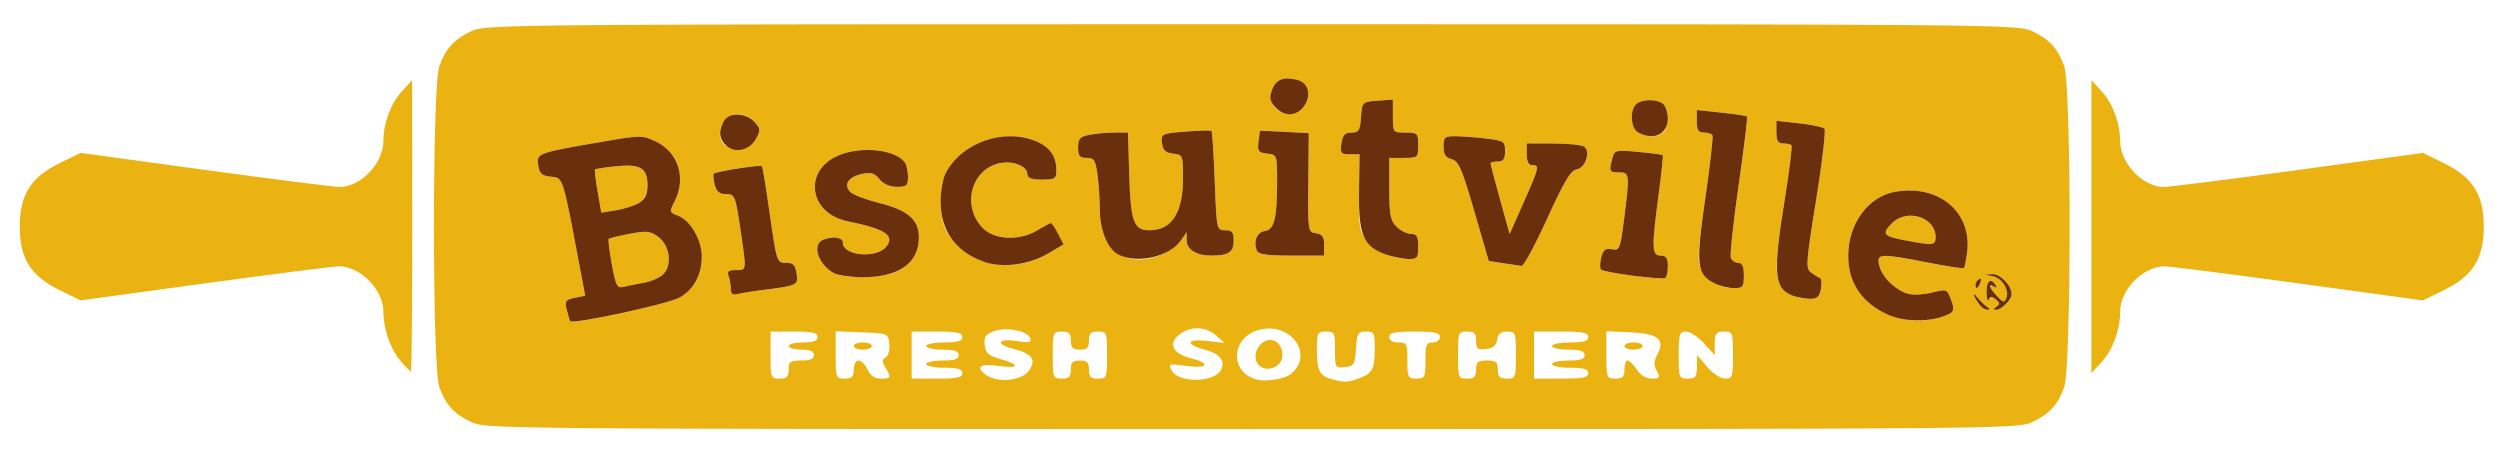
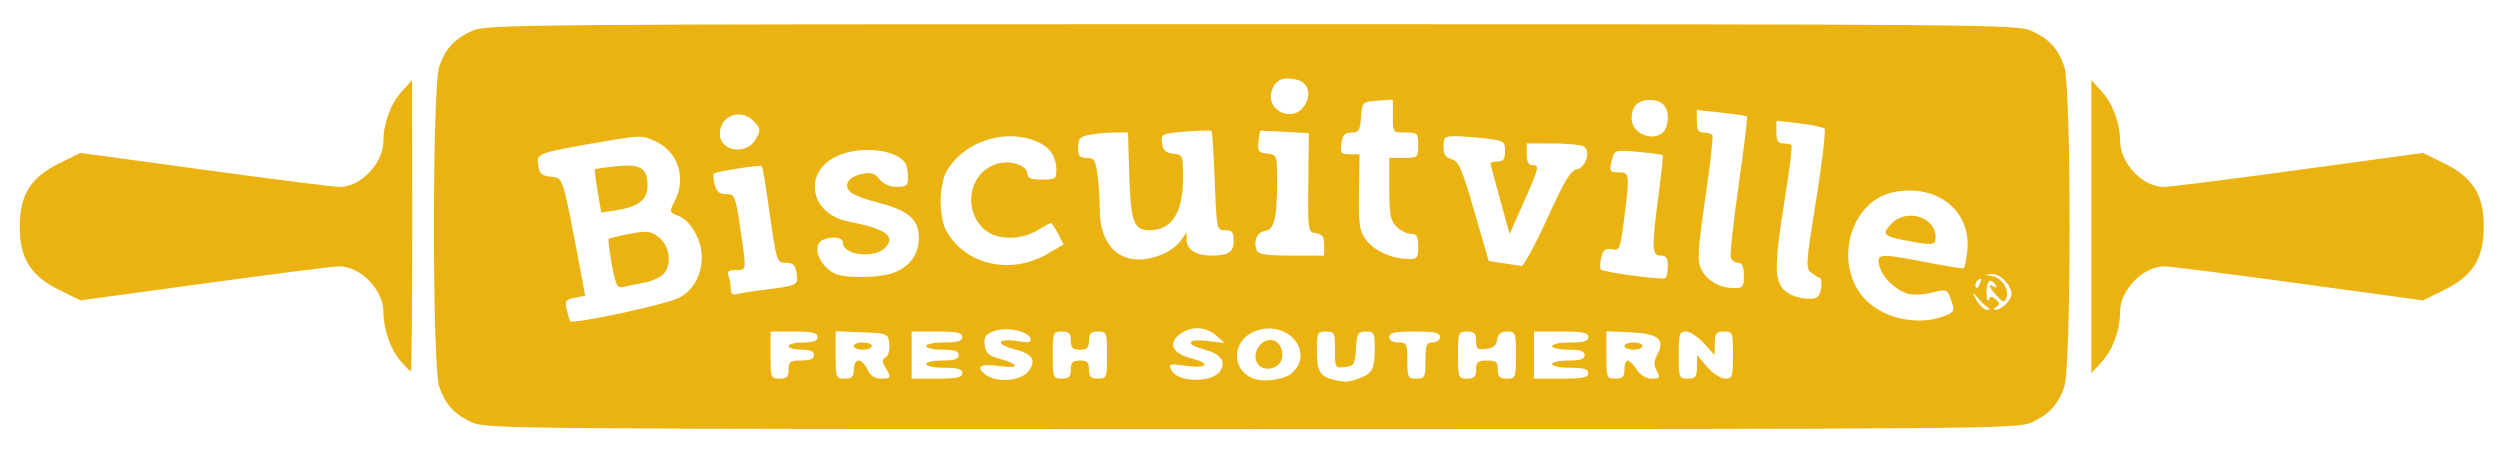
<svg xmlns="http://www.w3.org/2000/svg" xmlns:ns1="http://www.inkscape.org/namespaces/inkscape" xmlns:ns2="http://sodipodi.sourceforge.net/DTD/sodipodi-0.dtd" width="195mm" height="35mm" viewBox="0 0 690.945 124.016" id="svg2" version="1.1" ns1:version="0.91 r13725" ns2:docname="biscuitville.svg">
  <defs id="defs4" />
  <ns2:namedview id="base" pagecolor="#ffffff" bordercolor="#666666" borderopacity="1.0" ns1:pageopacity="0.0" ns1:pageshadow="2" ns1:zoom="0.98994949" ns1:cx="266.50968" ns1:cy="103.7001" ns1:document-units="px" ns1:current-layer="g5335" showgrid="false" ns1:window-width="1920" ns1:window-height="1137" ns1:window-x="-8" ns1:window-y="-8" ns1:window-maximized="1" />
  <g ns1:label="Layer 1" ns1:groupmode="layer" id="layer1" transform="translate(0,-928.347)">
    <g id="g5335" transform="translate(12.122,-187.888)">
-       <path style="fill:#ebb312" d="m 118.338,1232.992 c -4.902,-2.251 -7.274,-4.82 -9.051,-9.803 -1.978,-5.545 -1.978,-83.087 0,-88.632 1.777,-4.983 4.149,-7.552 9.051,-9.803 3.841,-1.764 12.382,-1.837 215.5,-1.837 203.118,0 211.659,0.073 215.5,1.837 4.902,2.251 7.274,4.82 9.051,9.803 1.978,5.545 1.978,83.087 0,88.632 -1.777,4.983 -4.149,7.552 -9.051,9.803 -3.841,1.764 -12.382,1.837 -215.5,1.837 -203.118,0 -211.659,-0.073 -215.5,-1.837 z m 153.95,-14.351 c 2.056,-2.935 0.873,-4.658 -4.05,-5.897 -5.409,-1.362 -4.784,-3.115 0.793,-2.224 3.237,0.518 3.978,0.364 3.614,-0.748 -0.684,-2.087 -6.789,-3.288 -10.123,-1.992 -2.275,0.884 -2.756,1.617 -2.5,3.817 0.253,2.178 1.051,2.929 3.985,3.749 5.812,1.627 5.86,2.824 0.082,2.046 -5.202,-0.701 -6.639,0.108 -4,2.251 3.12,2.533 10.127,1.958 12.2,-1.002 z m 52.864,0.096 c 1.62,-2.568 0.08,-4.681 -4.262,-5.851 -5.593,-1.506 -5.133,-3.101 0.699,-2.423 l 4.75,0.553 -2.361,-2.072 c -2.962,-2.599 -7.208,-2.654 -10.278,-0.134 -3.077,2.525 -1.646,5.187 3.487,6.489 5.488,1.392 4.455,2.872 -1.44,2.061 -4.906,-0.675 -5.052,-0.626 -4,1.34 1.776,3.319 11.319,3.346 13.406,0.037 z m 19.491,0.852 c 6.527,-5.264 0.095,-14.406 -8.608,-12.234 -8.001,1.997 -8.499,11.87 -0.697,13.807 2.567,0.638 7.624,-0.217 9.305,-1.573 z m -8.08,-1.851 c -3.847,-2.153 -0.524,-8.877 3.605,-7.293 1.622,0.622 2.584,3.22 1.921,5.189 -0.691,2.054 -3.621,3.17 -5.526,2.104 z m 26.94,3.072 c 3.7,-1.407 4.302,-2.547 4.32,-8.187 0.014,-4.376 -0.177,-4.75 -2.43,-4.75 -2.208,0 -2.475,0.461 -2.75,4.75 -0.279,4.35 -0.536,4.777 -3.055,5.066 -2.68,0.308 -2.75,0.187 -2.75,-4.75 0,-4.737 -0.162,-5.066 -2.5,-5.066 -2.357,0 -2.5,0.308 -2.5,5.378 0,5.495 0.86,7.004 4.5,7.899 3.313,0.814 4.248,0.77 7.165,-0.339 z m -157.665,-2.437 c 0,-2.191 0.433,-2.5 3.5,-2.5 2.444,0 3.5,-0.452 3.5,-1.5 0,-1.048 -1.056,-1.5 -3.5,-1.5 -1.925,0 -3.5,-0.45 -3.5,-1 0,-0.55 1.8,-1 4,-1 2.889,0 4,-0.417 4,-1.5 0,-1.179 -1.389,-1.5 -6.5,-1.5 l -6.5,0 0,6.5 c 0,6.267 0.09,6.5 2.5,6.5 2,0 2.5,-0.5 2.5,-2.5 z m 18,0 c 0,-1.423 0.577,-2.5 1.339,-2.5 0.737,0 1.852,1.125 2.479,2.5 0.777,1.704 1.941,2.5 3.661,2.5 2.882,0 2.993,-0.266 1.271,-3.044 -1.011,-1.631 -0.996,-2.175 0.08,-2.845 0.757,-0.471 1.188,-2.073 1,-3.72 -0.327,-2.861 -0.407,-2.895 -7.58,-3.185 l -7.25,-0.294 0,6.544 c 0,6.313 0.088,6.544 2.5,6.544 2,0 2.5,-0.5 2.5,-2.5 z m 0,-6.5 c 0,-0.55 1.125,-1 2.5,-1 1.375,0 2.5,0.45 2.5,1 0,0.55 -1.125,1 -2.5,1 -1.375,0 -2.5,-0.45 -2.5,-1 z m 30,7.5 c 0,-1.133 -1.222,-1.5 -5,-1.5 -2.75,0 -5,-0.45 -5,-1 0,-0.55 2.025,-1 4.5,-1 3.333,0 4.5,-0.389 4.5,-1.5 0,-1.111 -1.167,-1.5 -4.5,-1.5 -2.475,0 -4.5,-0.45 -4.5,-1 0,-0.55 2.25,-1 5,-1 3.778,0 5,-0.367 5,-1.5 0,-1.19 -1.444,-1.5 -7,-1.5 l -7,0 0,6.5 0,6.5 7,0 c 5.556,0 7,-0.31 7,-1.5 z m 30,-1 c 0,-2 0.5,-2.5 2.5,-2.5 2,0 2.5,0.5 2.5,2.5 0,2 0.5,2.5 2.5,2.5 2.41,0 2.5,-0.233 2.5,-6.5 0,-6.267 -0.09,-6.5 -2.5,-6.5 -2,0 -2.5,0.5 -2.5,2.5 0,2 -0.5,2.5 -2.5,2.5 -2,0 -2.5,-0.5 -2.5,-2.5 0,-2 -0.5,-2.5 -2.5,-2.5 -2.41,0 -2.5,0.233 -2.5,6.5 0,6.267 0.09,6.5 2.5,6.5 2,0 2.5,-0.5 2.5,-2.5 z m 98,-2.5 c 0,-4.333 0.267,-5 2,-5 1.111,0 2,-0.667 2,-1.5 0,-1.19 -1.444,-1.5 -7,-1.5 -5.556,0 -7,0.31 -7,1.5 0,0.933 0.944,1.5 2.5,1.5 2.333,0 2.5,0.333 2.5,5 0,4.667 0.167,5 2.5,5 2.333,0 2.5,-0.333 2.5,-5 z m 14,2.5 c 0,-2.111 0.467,-2.5 3,-2.5 2.533,0 3,0.389 3,2.5 0,2 0.5,2.5 2.5,2.5 2.41,0 2.5,-0.233 2.5,-6.5 0,-6.217 -0.106,-6.5 -2.43,-6.5 -1.759,0 -2.519,0.622 -2.75,2.25 -0.229,1.611 -1.101,2.34 -3.07,2.567 -2.368,0.272 -2.75,-0.04 -2.75,-2.25 0,-2.071 -0.483,-2.567 -2.5,-2.567 -2.41,0 -2.5,0.233 -2.5,6.5 0,6.267 0.09,6.5 2.5,6.5 2,0 2.5,-0.5 2.5,-2.5 z m 31,1 c 0,-1.133 -1.222,-1.5 -5,-1.5 -2.75,0 -5,-0.45 -5,-1 0,-0.55 2.025,-1 4.5,-1 3.333,0 4.5,-0.389 4.5,-1.5 0,-1.111 -1.167,-1.5 -4.5,-1.5 -2.475,0 -4.5,-0.45 -4.5,-1 0,-0.55 2.25,-1 5,-1 3.778,0 5,-0.367 5,-1.5 0,-1.2 -1.5,-1.5 -7.5,-1.5 l -7.5,0 0,6.5 0,6.5 7.5,0 c 6,0 7.5,-0.3 7.5,-1.5 z m 10,-1 c 0,-1.375 0.398,-2.5 0.885,-2.5 0.487,0 1.622,1.125 2.523,2.5 1.028,1.569 2.574,2.5 4.15,2.5 2.252,0 2.394,-0.221 1.375,-2.125 -0.87,-1.625 -0.83,-2.699 0.169,-4.565 2.219,-4.146 0.245,-5.763 -7.456,-6.106 l -6.646,-0.296 0,6.546 c 0,6.315 0.088,6.546 2.5,6.546 2,0 2.5,-0.5 2.5,-2.5 z m 0,-6.5 c 0,-0.55 1.125,-1 2.5,-1 1.375,0 2.5,0.45 2.5,1 0,0.55 -1.125,1 -2.5,1 -1.375,0 -2.5,-0.45 -2.5,-1 z m 20.041,5.75 0.041,-3.25 2.782,3.25 c 1.558,1.819 3.74,3.25 4.959,3.25 2.013,0 2.177,-0.49 2.177,-6.5 0,-6.267 -0.09,-6.5 -2.5,-6.5 -2.148,0 -2.504,0.458 -2.529,3.25 l -0.029,3.25 -2.957,-3.25 c -1.626,-1.788 -3.863,-3.25 -4.971,-3.25 -1.812,0 -2.014,0.652 -2.014,6.5 0,6.267 0.09,6.5 2.5,6.5 2.146,0 2.506,-0.461 2.541,-3.25 z m -281.308,-19.093 c 3.94,-2.06 6.268,-6.282 6.263,-11.357 -0.005,-4.635 -3.107,-10.011 -6.529,-11.312 -2.45,-0.931 -2.482,-1.059 -1,-3.925 3.319,-6.419 1.073,-13.624 -5.174,-16.599 -3.629,-1.728 -4.229,-1.732 -13.794,-0.094 -19.065,3.266 -19.2,3.314 -18.715,6.619 0.352,2.401 0.962,2.954 3.53,3.207 3.405,0.335 3.179,-0.375 8.033,25.329 l 1.429,7.571 -2.877,0.575 c -2.515,0.503 -2.798,0.906 -2.251,3.203 0.345,1.445 0.779,2.905 0.965,3.244 0.54,0.984 26.553,-4.596 30.118,-6.46 z m -18.596,-9.214 c -0.677,-3.675 -1.063,-6.85 -0.858,-7.055 0.205,-0.205 2.808,-0.835 5.783,-1.399 4.721,-0.895 5.73,-0.788 7.924,0.842 3.098,2.302 3.883,7.552 1.519,10.165 -0.9,0.994 -3.294,2.108 -5.32,2.475 -2.027,0.367 -4.614,0.889 -5.75,1.161 -1.848,0.442 -2.196,-0.211 -3.297,-6.188 z m -3.926,-20.123 c -0.556,-3.2 -0.879,-5.959 -0.717,-6.13 0.162,-0.171 2.809,-0.571 5.881,-0.888 6.679,-0.689 8.624,0.506 8.624,5.299 0,3.962 -2.4,5.871 -8.639,6.874 l -4.139,0.665 -1.011,-5.819 z m 371.639,34.583 c 3.44,-1.199 3.602,-1.582 2.209,-5.246 -0.886,-2.33 -1.175,-2.414 -4.974,-1.45 -2.218,0.563 -5.149,0.744 -6.512,0.402 -3.504,-0.879 -7.385,-4.623 -8.144,-7.858 -0.795,-3.384 0.024,-3.432 13.571,-0.796 5.225,1.016 9.65,1.705 9.834,1.53 0.184,-0.175 0.573,-2.103 0.866,-4.284 1.504,-11.213 -7.91,-19.071 -20.107,-16.782 -12.682,2.379 -17.274,21.089 -7.431,30.279 5.153,4.811 13.869,6.583 20.689,4.206 z m -10.601,-21.174 c -5.773,-1.11 -6.219,-1.759 -3.25,-4.728 4.103,-4.103 12,-1.583 12,3.829 0,2.415 -0.564,2.473 -8.75,0.899 z m 23,18.448 c -0.688,-0.437 -1.958,-1.667 -2.824,-2.735 -0.866,-1.067 -1.246,-1.266 -0.844,-0.441 1.246,2.56 2.616,4.001 3.791,3.985 0.737,-0.01 0.695,-0.29 -0.123,-0.809 z m 5.179,-0.747 c 0.864,-0.864 1.571,-2.114 1.571,-2.777 0,-2.388 -3.138,-5.649 -5.307,-5.515 l -2.193,0.136 2.252,0.434 c 2.624,0.505 4.669,3.754 3.796,6.029 -0.522,1.36 -0.88,1.285 -2.577,-0.536 -2.179,-2.339 -2.61,-3.712 -0.816,-2.604 0.715,0.442 0.883,0.274 0.441,-0.441 -1.35,-2.185 -2.595,-1.148 -2.517,2.095 0.043,1.788 0.312,2.669 0.597,1.958 0.406,-1.013 0.831,-1.032 1.968,-0.088 1.169,0.97 1.198,1.363 0.153,2.026 -0.893,0.567 -0.93,0.828 -0.119,0.838 0.648,0.01 1.886,-0.692 2.75,-1.556 z m -51.127,-4.179 c 0.294,-1.512 0.185,-2.879 -0.242,-3.036 -0.427,-0.157 -1.53,-0.838 -2.452,-1.512 -1.556,-1.138 -1.458,-2.576 1.382,-20.14 1.682,-10.403 2.71,-19.254 2.284,-19.67 -0.426,-0.416 -3.587,-1.07 -7.024,-1.453 l -6.25,-0.698 0,3.129 c 0,2.368 0.446,3.129 1.833,3.129 1.008,0 2.054,0.22 2.323,0.489 0.269,0.269 -0.548,6.907 -1.815,14.75 -2.571,15.91 -2.841,20.957 -1.275,23.883 1.223,2.284 4.265,3.723 8.068,3.814 2.099,0.05 2.742,-0.495 3.168,-2.687 z m -292.801,0.296 c 10.024,-1.247 10.186,-1.324 9.707,-4.586 -0.341,-2.324 -0.943,-2.96 -2.802,-2.96 -2.728,0 -2.692,0.116 -4.9,-15.441 -0.854,-6.017 -1.711,-11.099 -1.905,-11.292 -0.427,-0.427 -12.696,1.494 -13.282,2.08 -0.229,0.229 -0.121,1.594 0.241,3.034 0.478,1.904 1.304,2.618 3.03,2.618 2.629,0 2.727,0.261 4.374,11.691 1.375,9.542 1.415,9.309 -1.57,9.309 -1.966,0 -2.458,0.389 -2,1.582 0.334,0.87 0.607,2.475 0.607,3.567 0,1.409 0.509,1.845 1.75,1.502 0.963,-0.266 4,-0.763 6.75,-1.105 z m 271.5,-4.046 c 0,-2.476 -0.448,-3.5 -1.531,-3.5 -0.842,0 -1.77,-0.623 -2.062,-1.384 -0.292,-0.761 0.676,-9.782 2.15,-20.048 1.475,-10.265 2.515,-18.823 2.312,-19.018 -0.203,-0.195 -3.406,-0.675 -7.119,-1.069 l -6.75,-0.715 0,3.116 c 0,2.418 0.435,3.116 1.941,3.116 1.068,0 2.139,0.338 2.381,0.75 0.242,0.412 -0.654,8.292 -1.991,17.51 -2.064,14.233 -2.235,17.169 -1.131,19.471 1.504,3.137 5.115,5.233 9.05,5.254 2.479,0.013 2.75,-0.33 2.75,-3.485 z m 65.382,1.948 c 0.341,-0.89 0.174,-1.291 -0.393,-0.941 -0.544,0.336 -0.989,1.034 -0.989,1.552 0,1.438 0.717,1.121 1.382,-0.611 z m -86.382,-4.507 c 0,-2.274 -0.453,-2.941 -2,-2.941 -2.454,0 -2.521,-2.13 -0.534,-16.983 0.771,-5.766 1.271,-10.614 1.111,-10.774 -0.16,-0.16 -3.213,-0.564 -6.783,-0.898 -6.223,-0.581 -6.518,-0.508 -7.129,1.774 -0.972,3.63 -0.853,3.881 1.836,3.881 2.944,0 2.996,0.493 1.39,13.023 -1.052,8.203 -1.229,8.635 -3.369,8.226 -1.786,-0.342 -2.4,0.135 -2.938,2.278 -0.374,1.49 -0.401,2.994 -0.061,3.341 0.743,0.759 16.658,2.891 17.728,2.375 0.412,-0.199 0.75,-1.685 0.75,-3.303 z m -213.599,1.665 c 4.314,-1.803 6.599,-5.145 6.599,-9.654 0,-4.895 -3.01,-7.49 -11.025,-9.507 -3.561,-0.896 -7.099,-2.228 -7.862,-2.959 -2.043,-1.96 -0.699,-4.198 3.011,-5.013 2.643,-0.581 3.585,-0.315 4.978,1.406 1.08,1.334 2.865,2.122 4.808,2.122 2.708,0 3.088,-0.34 3.074,-2.75 -0.008,-1.512 -0.346,-3.245 -0.75,-3.85 -2.474,-3.705 -11.976,-4.788 -18.413,-2.099 -9.888,4.131 -8.271,16.027 2.475,18.212 10.501,2.135 13.222,3.951 10.62,7.087 -2.744,3.307 -11.917,2.433 -11.917,-1.135 0,-1.51 -2.633,-1.927 -5.418,-0.858 -3.239,1.243 -1.472,6.837 2.918,9.238 2.841,1.554 12.953,1.41 16.901,-0.24 z m 42.204,-5.115 4.401,-2.579 -1.529,-2.956 c -0.841,-1.626 -1.731,-2.956 -1.979,-2.956 -0.248,0 -1.924,0.898 -3.724,1.996 -4.835,2.948 -11.794,2.712 -15.016,-0.51 -6.103,-6.103 -3.332,-16.537 4.796,-18.062 3.644,-0.684 7.445,0.905 7.445,3.111 0,1.042 1.154,1.465 4,1.465 3.627,0 4,-0.239 4,-2.566 0,-3.865 -1.786,-6.447 -5.548,-8.019 -8.984,-3.754 -20.652,0.339 -25.047,8.785 -0.773,1.485 -1.405,4.995 -1.405,7.8 0,2.805 0.632,6.314 1.405,7.8 5.047,9.7 17.873,12.744 28.2,6.691 z m 138.055,-9.741 c 4.621,-10.156 6.51,-13.322 8.09,-13.557 2.503,-0.373 4.032,-5.08 2.057,-6.333 -0.719,-0.456 -4.57,-0.836 -8.558,-0.845 l -7.25,-0.015 0,3 c 0,2 0.5,3 1.5,3 2.098,0 1.98,0.514 -2.363,10.317 l -3.863,8.72 -2.637,-9.504 c -1.45,-5.227 -2.637,-9.736 -2.637,-10.018 0,-0.283 0.9,-0.514 2,-0.514 1.534,0 2,-0.667 2,-2.861 0,-2.704 -0.287,-2.895 -5.25,-3.491 -2.888,-0.347 -6.713,-0.634 -8.5,-0.639 -2.919,-0.01 -3.25,0.285 -3.25,2.883 0,2.16 0.569,3.038 2.25,3.47 1.922,0.495 2.832,2.585 6.25,14.358 l 4,13.78 4,0.608 c 2.2,0.334 4.48,0.672 5.066,0.75 0.586,0.078 3.779,-5.821 7.095,-13.108 z m -106.259,9.856 c 1.835,-0.767 4.071,-2.442 4.968,-3.723 l 1.631,-2.328 0,2.187 c 0,2.582 2.697,4.258 6.852,4.258 4.729,0 6.148,-0.948 6.148,-4.107 0,-2.373 -0.424,-2.893 -2.358,-2.893 -2.336,0 -2.363,-0.127 -2.875,-13.542 -0.284,-7.448 -0.686,-13.707 -0.892,-13.909 -0.206,-0.202 -3.436,-0.12 -7.178,0.183 -6.625,0.536 -6.795,0.618 -6.5,3.159 0.233,2.01 0.934,2.682 3.053,2.925 2.685,0.309 2.75,0.47 2.75,6.8 0,9.579 -3.111,14.384 -9.312,14.384 -4.297,0 -5.16,-2.36 -5.544,-15.153 l -0.355,-11.847 -3.77,0 c -2.073,0 -5.176,0.281 -6.895,0.625 -2.63,0.526 -3.125,1.08 -3.125,3.5 0,2.356 0.427,2.875 2.364,2.875 2.054,0 2.447,0.608 3,4.639 0.35,2.552 0.636,6.871 0.636,9.599 0,11.441 7.263,16.603 17.401,12.367 z m 70.599,-2.106 c 0,-2.833 -0.381,-3.5 -2,-3.5 -1.1,0 -2.9,-0.9 -4,-2 -1.686,-1.686 -2,-3.333 -2,-10.5 l 0,-8.5 4,0 c 3.905,0 4,-0.083 4,-3.5 0,-3.333 -0.167,-3.5 -3.5,-3.5 -3.488,0 -3.5,-0.016 -3.5,-4.558 l 0,-4.558 -4.25,0.307 c -4.229,0.306 -4.251,0.328 -4.558,4.558 -0.267,3.695 -0.611,4.25 -2.636,4.25 -1.823,0 -2.425,0.651 -2.769,3 -0.397,2.706 -0.174,3 2.281,3 l 2.721,0 -0.145,10.411 c -0.127,9.132 0.113,10.76 1.949,13.25 2.206,2.991 7.053,5.188 11.656,5.282 2.487,0.051 2.75,-0.278 2.75,-3.443 z m -26,-0.43 c 0,-2.278 -0.501,-3.002 -2.25,-3.25 -2.215,-0.315 -2.248,-0.53 -2.122,-13.99 l 0.128,-13.67 -6.628,-0.361 c -3.645,-0.199 -6.696,-0.347 -6.78,-0.33 -0.084,0.017 -0.309,1.381 -0.5,3.031 -0.305,2.632 -0.01,3.039 2.403,3.316 2.72,0.313 2.75,0.395 2.75,7.625 0,10.24 -0.766,13.383 -3.354,13.754 -2.185,0.313 -3.24,2.814 -2.262,5.363 0.425,1.108 2.642,1.442 9.585,1.442 l 9.031,0 0,-2.93 z m -157.065,-29.251 c 1.367,-2.447 1.335,-2.862 -0.373,-4.75 -3.586,-3.963 -9.562,-1.904 -9.562,3.295 0,4.901 7.404,5.986 9.935,1.456 z m 250.865,-2.018 c 0.66,-0.66 1.2,-2.37 1.2,-3.8 0,-3.305 -1.695,-5 -5,-5 -3.347,0 -5,1.702 -5,5.15 0,4.135 5.877,6.572 8.8,3.65 z m -99.24,-7.251 c 2.019,-3.082 1.082,-6.35 -2.047,-7.135 -3.78,-0.949 -5.904,-0.085 -6.924,2.816 -1.978,5.624 5.696,9.319 8.972,4.319 z m -249.933,70.42 c -2.754,-3.273 -4.611,-8.679 -4.625,-13.469 -0.019,-6.042 -6.245,-12.44 -12.202,-12.538 -1.265,-0.021 -17.87,2.09 -36.901,4.69 l -34.601,4.728 -5.7,-2.789 c -8.081,-3.954 -11.098,-8.735 -11.098,-17.591 0,-8.857 3.016,-13.638 11.098,-17.592 l 5.7,-2.789 34.601,4.728 c 19.031,2.6 35.726,4.709 37.101,4.686 5.863,-0.098 11.993,-6.6 12.006,-12.735 0.01,-4.863 2.017,-10.296 5.027,-13.603 l 2.909,-3.197 0.029,40.25 c 0.016,22.137 -0.156,40.25 -0.382,40.25 -0.226,0 -1.559,-1.364 -2.962,-3.031 z m 467.431,-36.969 0,-40.5 2.909,3.197 c 3.01,3.307 5.017,8.74 5.027,13.603 0.012,6.135 6.142,12.637 12.006,12.735 1.375,0.023 18.071,-2.086 37.101,-4.686 l 34.601,-4.728 5.7,2.789 c 8.081,3.954 11.098,8.735 11.098,17.592 0,8.857 -3.016,13.638 -11.098,17.591 l -5.7,2.789 -34.601,-4.728 c -19.031,-2.6 -35.636,-4.711 -36.901,-4.69 -5.957,0.098 -12.183,6.496 -12.202,12.538 -0.016,5.061 -1.98,10.451 -5.031,13.803 l -2.909,3.197 0,-40.5 z" id="path5339" ns1:connector-curvature="0" />
-       <path style="fill:#6a2f0c" d="m 145.452,1204.989 c -0.186,-0.339 -0.62,-1.799 -0.965,-3.244 -0.548,-2.297 -0.265,-2.7 2.251,-3.203 l 2.877,-0.575 -1.429,-7.571 c -4.853,-25.704 -4.628,-24.994 -8.033,-25.329 -2.569,-0.253 -3.178,-0.806 -3.53,-3.207 -0.485,-3.305 -0.35,-3.353 18.715,-6.619 9.565,-1.638 10.165,-1.634 13.794,0.094 6.247,2.975 8.493,10.181 5.174,16.6 -1.482,2.867 -1.45,2.994 1,3.925 3.421,1.301 6.524,6.677 6.529,11.312 0.005,5.075 -2.323,9.297 -6.263,11.357 -3.565,1.864 -29.579,7.443 -30.118,6.46 z m 20.57,-10.647 c 2.027,-0.367 4.421,-1.481 5.32,-2.475 2.364,-2.612 1.579,-7.863 -1.519,-10.165 -2.194,-1.63 -3.203,-1.737 -7.924,-0.842 -2.975,0.564 -5.578,1.194 -5.783,1.399 -0.205,0.205 0.181,3.38 0.858,7.055 1.101,5.977 1.449,6.63 3.297,6.188 1.136,-0.272 3.724,-0.794 5.75,-1.161 z m -1.435,-22.088 c 1.603,-1.016 2.25,-2.392 2.25,-4.781 0,-4.793 -1.945,-5.988 -8.624,-5.299 -3.073,0.317 -5.719,0.717 -5.881,0.888 -0.162,0.171 0.16,2.93 0.717,6.13 l 1.011,5.819 4.139,-0.665 c 2.276,-0.366 5.151,-1.307 6.389,-2.092 z m 345.257,31.026 c -7.331,-3.179 -11.218,-8.934 -11.16,-16.519 0.068,-8.728 5.447,-16.102 12.745,-17.472 12.197,-2.288 21.611,5.569 20.107,16.782 -0.293,2.181 -0.682,4.109 -0.866,4.284 -0.184,0.175 -4.609,-0.513 -9.834,-1.53 -13.547,-2.635 -14.366,-2.587 -13.571,0.796 0.76,3.234 4.641,6.978 8.144,7.858 1.363,0.342 4.294,0.161 6.512,-0.402 3.799,-0.964 4.088,-0.88 4.974,1.45 1.393,3.663 1.232,4.047 -2.209,5.246 -4.358,1.519 -10.686,1.308 -14.844,-0.495 z m 12.993,-21.578 c 0,-5.412 -7.897,-7.932 -12,-3.829 -2.969,2.969 -2.523,3.618 3.25,4.728 8.186,1.574 8.75,1.516 8.75,-0.899 z m 12.278,18.921 c -1.704,-2.203 -2.487,-4.324 -0.852,-2.309 0.866,1.067 2.137,2.298 2.824,2.735 0.817,0.519 0.86,0.799 0.123,0.809 -0.62,0.01 -1.563,-0.547 -2.094,-1.235 z m 4.519,0.397 c 1.046,-0.663 1.016,-1.056 -0.153,-2.026 -1.137,-0.944 -1.562,-0.925 -1.968,0.088 -0.285,0.711 -0.554,-0.171 -0.597,-1.958 -0.079,-3.244 1.166,-4.28 2.517,-2.095 0.442,0.715 0.274,0.883 -0.441,0.441 -1.793,-1.108 -1.363,0.265 0.816,2.604 1.697,1.822 2.055,1.896 2.577,0.536 0.873,-2.276 -1.172,-5.524 -3.796,-6.029 l -2.252,-0.434 2.193,-0.136 c 2.168,-0.135 5.307,3.127 5.307,5.515 0,1.553 -2.793,4.354 -4.321,4.334 -0.812,-0.011 -0.775,-0.271 0.119,-0.838 z m -56.482,-3.153 c -5.001,-2.015 -5.305,-6.145 -1.975,-26.754 1.268,-7.843 2.085,-14.481 1.815,-14.75 -0.269,-0.269 -1.314,-0.489 -2.323,-0.489 -1.387,0 -1.833,-0.761 -1.833,-3.129 l 0,-3.129 6.25,0.698 c 3.438,0.384 6.598,1.038 7.024,1.453 0.426,0.416 -0.602,9.267 -2.284,19.67 -2.84,17.564 -2.939,19.002 -1.382,20.14 0.922,0.674 2.025,1.354 2.452,1.512 0.427,0.157 0.535,1.524 0.242,3.036 -0.426,2.192 -1.069,2.737 -3.168,2.687 -1.448,-0.035 -3.616,-0.46 -4.818,-0.944 z m -293.315,-1.844 c 0,-1.092 -0.273,-2.697 -0.607,-3.567 -0.458,-1.193 0.034,-1.582 2,-1.582 2.985,0 2.946,0.234 1.57,-9.309 -1.648,-11.43 -1.745,-11.691 -4.374,-11.691 -1.725,0 -2.552,-0.714 -3.03,-2.618 -0.361,-1.44 -0.47,-2.805 -0.241,-3.034 0.586,-0.586 12.855,-2.507 13.282,-2.08 0.193,0.193 1.05,5.275 1.905,11.292 2.208,15.556 2.172,15.441 4.9,15.441 1.859,0 2.461,0.636 2.802,2.96 0.479,3.263 0.316,3.34 -9.707,4.586 -2.75,0.342 -5.787,0.84 -6.75,1.105 -1.241,0.343 -1.75,-0.094 -1.75,-1.502 z m 272,-1.443 c -5.062,-2.56 -5.341,-5.017 -2.668,-23.446 1.337,-9.218 2.233,-17.098 1.991,-17.51 -0.242,-0.412 -1.314,-0.75 -2.381,-0.75 -1.506,0 -1.941,-0.698 -1.941,-3.116 l 0,-3.116 6.75,0.715 c 3.712,0.393 6.916,0.874 7.119,1.069 0.203,0.195 -0.838,8.752 -2.312,19.018 -1.475,10.265 -2.442,19.287 -2.15,20.048 0.292,0.761 1.22,1.384 2.062,1.384 1.083,0 1.531,1.024 1.531,3.5 0,3.155 -0.271,3.498 -2.75,3.485 -1.512,-0.01 -3.875,-0.584 -5.25,-1.279 z m 72,0.353 c 0,-0.518 0.445,-1.216 0.989,-1.552 0.567,-0.35 0.735,0.051 0.393,0.941 -0.665,1.732 -1.382,2.049 -1.382,0.611 z m -94.68,-2.506 c -4.499,-0.579 -8.458,-1.337 -8.799,-1.685 -0.34,-0.348 -0.313,-1.851 0.061,-3.341 0.538,-2.143 1.152,-2.619 2.938,-2.278 2.14,0.409 2.317,-0.023 3.369,-8.226 1.607,-12.529 1.554,-13.023 -1.39,-13.023 -2.689,0 -2.807,-0.25 -1.836,-3.881 0.611,-2.282 0.906,-2.355 7.129,-1.774 3.57,0.333 6.623,0.737 6.783,0.898 0.16,0.16 -0.339,5.009 -1.111,10.774 -1.987,14.853 -1.92,16.983 0.534,16.983 1.547,0 2,0.667 2,2.941 0,1.618 -0.338,3.104 -0.75,3.303 -0.412,0.199 -4.431,-0.112 -8.93,-0.691 z m -220.82,-0.707 c -4.39,-2.401 -6.157,-7.995 -2.918,-9.238 2.785,-1.069 5.418,-0.652 5.418,0.858 0,3.568 9.173,4.442 11.917,1.135 2.603,-3.136 -0.119,-4.952 -10.62,-7.087 -10.746,-2.185 -12.363,-14.081 -2.475,-18.212 6.436,-2.689 15.939,-1.606 18.413,2.099 0.404,0.605 0.742,2.338 0.75,3.85 0.013,2.41 -0.367,2.75 -3.074,2.75 -1.942,0 -3.728,-0.788 -4.808,-2.122 -1.393,-1.721 -2.334,-1.986 -4.978,-1.406 -3.711,0.815 -5.055,3.053 -3.011,5.013 0.763,0.732 4.3,2.063 7.862,2.959 8.015,2.016 11.025,4.612 11.025,9.507 0,7.182 -5.548,11.071 -15.718,11.018 -3.18,-0.017 -6.682,-0.523 -7.782,-1.124 z m 41.155,-3.247 c -7.632,-2.835 -11.655,-8.564 -11.655,-16.599 0,-2.805 0.632,-6.314 1.405,-7.8 4.394,-8.446 16.063,-12.539 25.047,-8.785 3.762,1.572 5.548,4.154 5.548,8.019 0,2.327 -0.373,2.566 -4,2.566 -2.846,0 -4,-0.423 -4,-1.465 0,-2.207 -3.801,-3.795 -7.445,-3.111 -8.128,1.525 -10.899,11.959 -4.796,18.062 3.222,3.222 10.18,3.459 15.016,0.51 1.801,-1.098 3.477,-1.996 3.724,-1.996 0.248,0 1.138,1.33 1.979,2.956 l 1.529,2.956 -4.401,2.579 c -5.426,3.18 -12.748,4.04 -17.95,2.107 z m 143.845,0.51 -4,-0.608 -4,-13.78 c -3.418,-11.774 -4.328,-13.864 -6.25,-14.358 -1.681,-0.432 -2.25,-1.31 -2.25,-3.47 0,-2.598 0.331,-2.891 3.25,-2.883 1.788,0.01 5.612,0.292 8.5,0.639 4.963,0.596 5.25,0.787 5.25,3.491 0,2.194 -0.466,2.861 -2,2.861 -1.1,0 -2,0.231 -2,0.514 0,0.283 1.187,4.791 2.637,10.018 l 2.637,9.504 3.863,-8.72 c 4.343,-9.803 4.461,-10.317 2.363,-10.317 -1,0 -1.5,-1 -1.5,-3 l 0,-3 7.25,0.015 c 3.987,0.01 7.839,0.389 8.558,0.845 1.975,1.252 0.446,5.96 -2.057,6.333 -1.58,0.235 -3.469,3.401 -8.09,13.557 -3.316,7.287 -6.509,13.186 -7.095,13.108 -0.586,-0.078 -2.866,-0.415 -5.066,-0.75 z m -106.197,-2.305 c -3.089,-1.492 -5.303,-6.738 -5.303,-12.565 0,-2.728 -0.286,-7.047 -0.636,-9.599 -0.553,-4.032 -0.946,-4.639 -3,-4.639 -1.937,0 -2.364,-0.519 -2.364,-2.875 0,-2.42 0.495,-2.974 3.125,-3.5 1.719,-0.344 4.821,-0.625 6.895,-0.625 l 3.77,0 0.355,11.847 c 0.384,12.794 1.247,15.153 5.544,15.153 6.201,0 9.312,-4.805 9.312,-14.384 0,-6.329 -0.065,-6.491 -2.75,-6.8 -2.118,-0.244 -2.82,-0.916 -3.053,-2.925 -0.295,-2.541 -0.125,-2.623 6.5,-3.159 3.742,-0.302 6.972,-0.385 7.178,-0.183 0.206,0.202 0.608,6.461 0.892,13.909 0.512,13.414 0.539,13.542 2.875,13.542 1.934,0 2.358,0.52 2.358,2.893 0,3.159 -1.418,4.107 -6.148,4.107 -4.156,0 -6.852,-1.676 -6.852,-4.258 l 0,-2.187 -1.631,2.328 c -3.087,4.408 -11.878,6.427 -17.067,3.92 z m 73.791,-0.109 c -6.229,-2.182 -7.614,-5.397 -7.449,-17.282 l 0.145,-10.411 -2.721,0 c -2.455,0 -2.678,-0.294 -2.281,-3 0.345,-2.349 0.946,-3 2.769,-3 2.025,0 2.369,-0.555 2.636,-4.25 0.306,-4.229 0.328,-4.252 4.558,-4.558 l 4.25,-0.307 0,4.558 c 0,4.542 0.012,4.558 3.5,4.558 3.333,0 3.5,0.167 3.5,3.5 0,3.417 -0.095,3.5 -4,3.5 l -4,0 0,8.5 c 0,7.167 0.314,8.814 2,10.5 1.1,1.1 2.9,2 4,2 1.619,0 2,0.667 2,3.5 0,3.165 -0.263,3.495 -2.75,3.443 -1.512,-0.031 -4.283,-0.594 -6.156,-1.25 z m -35.71,-1.135 c -0.978,-2.549 0.077,-5.05 2.262,-5.363 2.587,-0.371 3.354,-3.514 3.354,-13.754 0,-7.23 -0.03,-7.312 -2.75,-7.625 -2.412,-0.278 -2.707,-0.685 -2.403,-3.316 0.191,-1.65 0.416,-3.014 0.5,-3.031 0.084,-0.017 3.135,0.131 6.78,0.33 l 6.628,0.361 -0.128,13.67 c -0.126,13.459 -0.093,13.675 2.122,13.99 1.749,0.248 2.25,0.972 2.25,3.25 l 0,2.93 -9.031,0 c -6.943,0 -9.159,-0.333 -9.585,-1.442 z m -146.758,-29.076 c -1.879,-1.879 -2.053,-3.815 -0.591,-6.549 1.389,-2.595 6.124,-2.521 8.527,0.134 1.708,1.888 1.741,2.303 0.373,4.75 -1.78,3.186 -5.953,4.021 -8.31,1.665 z m 252.124,-3.563 c -2.01,-1.171 -2.349,-5.921 -0.55,-7.72 1.547,-1.547 6.053,-1.547 7.6,0 0.66,0.66 1.2,2.37 1.2,3.8 0,4.507 -3.988,6.402 -8.25,3.92 z m -100.277,-6.95 c -1.453,-1.606 -1.638,-2.597 -0.884,-4.74 1.02,-2.901 3.144,-3.764 6.924,-2.816 3.129,0.785 4.067,4.053 2.047,7.135 -1.969,3.005 -5.579,3.193 -8.087,0.421 z" id="path5337" ns1:connector-curvature="0" />
+       <path style="fill:#ebb312" d="m 118.338,1232.992 c -4.902,-2.251 -7.274,-4.82 -9.051,-9.803 -1.978,-5.545 -1.978,-83.087 0,-88.632 1.777,-4.983 4.149,-7.552 9.051,-9.803 3.841,-1.764 12.382,-1.837 215.5,-1.837 203.118,0 211.659,0.073 215.5,1.837 4.902,2.251 7.274,4.82 9.051,9.803 1.978,5.545 1.978,83.087 0,88.632 -1.777,4.983 -4.149,7.552 -9.051,9.803 -3.841,1.764 -12.382,1.837 -215.5,1.837 -203.118,0 -211.659,-0.073 -215.5,-1.837 z m 153.95,-14.351 c 2.056,-2.935 0.873,-4.658 -4.05,-5.897 -5.409,-1.362 -4.784,-3.115 0.793,-2.224 3.237,0.518 3.978,0.364 3.614,-0.748 -0.684,-2.087 -6.789,-3.288 -10.123,-1.992 -2.275,0.884 -2.756,1.617 -2.5,3.817 0.253,2.178 1.051,2.929 3.985,3.749 5.812,1.627 5.86,2.824 0.082,2.046 -5.202,-0.701 -6.639,0.108 -4,2.251 3.12,2.533 10.127,1.958 12.2,-1.002 z m 52.864,0.096 c 1.62,-2.568 0.08,-4.681 -4.262,-5.851 -5.593,-1.506 -5.133,-3.101 0.699,-2.423 l 4.75,0.553 -2.361,-2.072 c -2.962,-2.599 -7.208,-2.654 -10.278,-0.134 -3.077,2.525 -1.646,5.187 3.487,6.489 5.488,1.392 4.455,2.872 -1.44,2.061 -4.906,-0.675 -5.052,-0.626 -4,1.34 1.776,3.319 11.319,3.346 13.406,0.037 z m 19.491,0.852 c 6.527,-5.264 0.095,-14.406 -8.608,-12.234 -8.001,1.997 -8.499,11.87 -0.697,13.807 2.567,0.638 7.624,-0.217 9.305,-1.573 z m -8.08,-1.851 c -3.847,-2.153 -0.524,-8.877 3.605,-7.293 1.622,0.622 2.584,3.22 1.921,5.189 -0.691,2.054 -3.621,3.17 -5.526,2.104 m 26.94,3.072 c 3.7,-1.407 4.302,-2.547 4.32,-8.187 0.014,-4.376 -0.177,-4.75 -2.43,-4.75 -2.208,0 -2.475,0.461 -2.75,4.75 -0.279,4.35 -0.536,4.777 -3.055,5.066 -2.68,0.308 -2.75,0.187 -2.75,-4.75 0,-4.737 -0.162,-5.066 -2.5,-5.066 -2.357,0 -2.5,0.308 -2.5,5.378 0,5.495 0.86,7.004 4.5,7.899 3.313,0.814 4.248,0.77 7.165,-0.339 z m -157.665,-2.437 c 0,-2.191 0.433,-2.5 3.5,-2.5 2.444,0 3.5,-0.452 3.5,-1.5 0,-1.048 -1.056,-1.5 -3.5,-1.5 -1.925,0 -3.5,-0.45 -3.5,-1 0,-0.55 1.8,-1 4,-1 2.889,0 4,-0.417 4,-1.5 0,-1.179 -1.389,-1.5 -6.5,-1.5 l -6.5,0 0,6.5 c 0,6.267 0.09,6.5 2.5,6.5 2,0 2.5,-0.5 2.5,-2.5 z m 18,0 c 0,-1.423 0.577,-2.5 1.339,-2.5 0.737,0 1.852,1.125 2.479,2.5 0.777,1.704 1.941,2.5 3.661,2.5 2.882,0 2.993,-0.266 1.271,-3.044 -1.011,-1.631 -0.996,-2.175 0.08,-2.845 0.757,-0.471 1.188,-2.073 1,-3.72 -0.327,-2.861 -0.407,-2.895 -7.58,-3.185 l -7.25,-0.294 0,6.544 c 0,6.313 0.088,6.544 2.5,6.544 2,0 2.5,-0.5 2.5,-2.5 z m 0,-6.5 c 0,-0.55 1.125,-1 2.5,-1 1.375,0 2.5,0.45 2.5,1 0,0.55 -1.125,1 -2.5,1 -1.375,0 -2.5,-0.45 -2.5,-1 z m 30,7.5 c 0,-1.133 -1.222,-1.5 -5,-1.5 -2.75,0 -5,-0.45 -5,-1 0,-0.55 2.025,-1 4.5,-1 3.333,0 4.5,-0.389 4.5,-1.5 0,-1.111 -1.167,-1.5 -4.5,-1.5 -2.475,0 -4.5,-0.45 -4.5,-1 0,-0.55 2.25,-1 5,-1 3.778,0 5,-0.367 5,-1.5 0,-1.19 -1.444,-1.5 -7,-1.5 l -7,0 0,6.5 0,6.5 7,0 c 5.556,0 7,-0.31 7,-1.5 z m 30,-1 c 0,-2 0.5,-2.5 2.5,-2.5 2,0 2.5,0.5 2.5,2.5 0,2 0.5,2.5 2.5,2.5 2.41,0 2.5,-0.233 2.5,-6.5 0,-6.267 -0.09,-6.5 -2.5,-6.5 -2,0 -2.5,0.5 -2.5,2.5 0,2 -0.5,2.5 -2.5,2.5 -2,0 -2.5,-0.5 -2.5,-2.5 0,-2 -0.5,-2.5 -2.5,-2.5 -2.41,0 -2.5,0.233 -2.5,6.5 0,6.267 0.09,6.5 2.5,6.5 2,0 2.5,-0.5 2.5,-2.5 z m 98,-2.5 c 0,-4.333 0.267,-5 2,-5 1.111,0 2,-0.667 2,-1.5 0,-1.19 -1.444,-1.5 -7,-1.5 -5.556,0 -7,0.31 -7,1.5 0,0.933 0.944,1.5 2.5,1.5 2.333,0 2.5,0.333 2.5,5 0,4.667 0.167,5 2.5,5 2.333,0 2.5,-0.333 2.5,-5 z m 14,2.5 c 0,-2.111 0.467,-2.5 3,-2.5 2.533,0 3,0.389 3,2.5 0,2 0.5,2.5 2.5,2.5 2.41,0 2.5,-0.233 2.5,-6.5 0,-6.217 -0.106,-6.5 -2.43,-6.5 -1.759,0 -2.519,0.622 -2.75,2.25 -0.229,1.611 -1.101,2.34 -3.07,2.567 -2.368,0.272 -2.75,-0.04 -2.75,-2.25 0,-2.071 -0.483,-2.567 -2.5,-2.567 -2.41,0 -2.5,0.233 -2.5,6.5 0,6.267 0.09,6.5 2.5,6.5 2,0 2.5,-0.5 2.5,-2.5 z m 31,1 c 0,-1.133 -1.222,-1.5 -5,-1.5 -2.75,0 -5,-0.45 -5,-1 0,-0.55 2.025,-1 4.5,-1 3.333,0 4.5,-0.389 4.5,-1.5 0,-1.111 -1.167,-1.5 -4.5,-1.5 -2.475,0 -4.5,-0.45 -4.5,-1 0,-0.55 2.25,-1 5,-1 3.778,0 5,-0.367 5,-1.5 0,-1.2 -1.5,-1.5 -7.5,-1.5 l -7.5,0 0,6.5 0,6.5 7.5,0 c 6,0 7.5,-0.3 7.5,-1.5 z m 10,-1 c 0,-1.375 0.398,-2.5 0.885,-2.5 0.487,0 1.622,1.125 2.523,2.5 1.028,1.569 2.574,2.5 4.15,2.5 2.252,0 2.394,-0.221 1.375,-2.125 -0.87,-1.625 -0.83,-2.699 0.169,-4.565 2.219,-4.146 0.245,-5.763 -7.456,-6.106 l -6.646,-0.296 0,6.546 c 0,6.315 0.088,6.546 2.5,6.546 2,0 2.5,-0.5 2.5,-2.5 z m 0,-6.5 c 0,-0.55 1.125,-1 2.5,-1 1.375,0 2.5,0.45 2.5,1 0,0.55 -1.125,1 -2.5,1 -1.375,0 -2.5,-0.45 -2.5,-1 z m 20.041,5.75 0.041,-3.25 2.782,3.25 c 1.558,1.819 3.74,3.25 4.959,3.25 2.013,0 2.177,-0.49 2.177,-6.5 0,-6.267 -0.09,-6.5 -2.5,-6.5 -2.148,0 -2.504,0.458 -2.529,3.25 l -0.029,3.25 -2.957,-3.25 c -1.626,-1.788 -3.863,-3.25 -4.971,-3.25 -1.812,0 -2.014,0.652 -2.014,6.5 0,6.267 0.09,6.5 2.5,6.5 2.146,0 2.506,-0.461 2.541,-3.25 z m -281.308,-19.093 c 3.94,-2.06 6.268,-6.282 6.263,-11.357 -0.005,-4.635 -3.107,-10.011 -6.529,-11.312 -2.45,-0.931 -2.482,-1.059 -1,-3.925 3.319,-6.419 1.073,-13.624 -5.174,-16.599 -3.629,-1.728 -4.229,-1.732 -13.794,-0.094 -19.065,3.266 -19.2,3.314 -18.715,6.619 0.352,2.401 0.962,2.954 3.53,3.207 3.405,0.335 3.179,-0.375 8.033,25.329 l 1.429,7.571 -2.877,0.575 c -2.515,0.503 -2.798,0.906 -2.251,3.203 0.345,1.445 0.779,2.905 0.965,3.244 0.54,0.984 26.553,-4.596 30.118,-6.46 z m -18.596,-9.214 c -0.677,-3.675 -1.063,-6.85 -0.858,-7.055 0.205,-0.205 2.808,-0.835 5.783,-1.399 4.721,-0.895 5.73,-0.788 7.924,0.842 3.098,2.302 3.883,7.552 1.519,10.165 -0.9,0.994 -3.294,2.108 -5.32,2.475 -2.027,0.367 -4.614,0.889 -5.75,1.161 -1.848,0.442 -2.196,-0.211 -3.297,-6.188 z m -3.926,-20.123 c -0.556,-3.2 -0.879,-5.959 -0.717,-6.13 0.162,-0.171 2.809,-0.571 5.881,-0.888 6.679,-0.689 8.624,0.506 8.624,5.299 0,3.962 -2.4,5.871 -8.639,6.874 l -4.139,0.665 -1.011,-5.819 z m 371.639,34.583 c 3.44,-1.199 3.602,-1.582 2.209,-5.246 -0.886,-2.33 -1.175,-2.414 -4.974,-1.45 -2.218,0.563 -5.149,0.744 -6.512,0.402 -3.504,-0.879 -7.385,-4.623 -8.144,-7.858 -0.795,-3.384 0.024,-3.432 13.571,-0.796 5.225,1.016 9.65,1.705 9.834,1.53 0.184,-0.175 0.573,-2.103 0.866,-4.284 1.504,-11.213 -7.91,-19.071 -20.107,-16.782 -12.682,2.379 -17.274,21.089 -7.431,30.279 5.153,4.811 13.869,6.583 20.689,4.206 z m -10.601,-21.174 c -5.773,-1.11 -6.219,-1.759 -3.25,-4.728 4.103,-4.103 12,-1.583 12,3.829 0,2.415 -0.564,2.473 -8.75,0.899 z m 23,18.448 c -0.688,-0.437 -1.958,-1.667 -2.824,-2.735 -0.866,-1.067 -1.246,-1.266 -0.844,-0.441 1.246,2.56 2.616,4.001 3.791,3.985 0.737,-0.01 0.695,-0.29 -0.123,-0.809 z m 5.179,-0.747 c 0.864,-0.864 1.571,-2.114 1.571,-2.777 0,-2.388 -3.138,-5.649 -5.307,-5.515 l -2.193,0.136 2.252,0.434 c 2.624,0.505 4.669,3.754 3.796,6.029 -0.522,1.36 -0.88,1.285 -2.577,-0.536 -2.179,-2.339 -2.61,-3.712 -0.816,-2.604 0.715,0.442 0.883,0.274 0.441,-0.441 -1.35,-2.185 -2.595,-1.148 -2.517,2.095 0.043,1.788 0.312,2.669 0.597,1.958 0.406,-1.013 0.831,-1.032 1.968,-0.088 1.169,0.97 1.198,1.363 0.153,2.026 -0.893,0.567 -0.93,0.828 -0.119,0.838 0.648,0.01 1.886,-0.692 2.75,-1.556 z m -51.127,-4.179 c 0.294,-1.512 0.185,-2.879 -0.242,-3.036 -0.427,-0.157 -1.53,-0.838 -2.452,-1.512 -1.556,-1.138 -1.458,-2.576 1.382,-20.14 1.682,-10.403 2.71,-19.254 2.284,-19.67 -0.426,-0.416 -3.587,-1.07 -7.024,-1.453 l -6.25,-0.698 0,3.129 c 0,2.368 0.446,3.129 1.833,3.129 1.008,0 2.054,0.22 2.323,0.489 0.269,0.269 -0.548,6.907 -1.815,14.75 -2.571,15.91 -2.841,20.957 -1.275,23.883 1.223,2.284 4.265,3.723 8.068,3.814 2.099,0.05 2.742,-0.495 3.168,-2.687 z m -292.801,0.296 c 10.024,-1.247 10.186,-1.324 9.707,-4.586 -0.341,-2.324 -0.943,-2.96 -2.802,-2.96 -2.728,0 -2.692,0.116 -4.9,-15.441 -0.854,-6.017 -1.711,-11.099 -1.905,-11.292 -0.427,-0.427 -12.696,1.494 -13.282,2.08 -0.229,0.229 -0.121,1.594 0.241,3.034 0.478,1.904 1.304,2.618 3.03,2.618 2.629,0 2.727,0.261 4.374,11.691 1.375,9.542 1.415,9.309 -1.57,9.309 -1.966,0 -2.458,0.389 -2,1.582 0.334,0.87 0.607,2.475 0.607,3.567 0,1.409 0.509,1.845 1.75,1.502 0.963,-0.266 4,-0.763 6.75,-1.105 z m 271.5,-4.046 c 0,-2.476 -0.448,-3.5 -1.531,-3.5 -0.842,0 -1.77,-0.623 -2.062,-1.384 -0.292,-0.761 0.676,-9.782 2.15,-20.048 1.475,-10.265 2.515,-18.823 2.312,-19.018 -0.203,-0.195 -3.406,-0.675 -7.119,-1.069 l -6.75,-0.715 0,3.116 c 0,2.418 0.435,3.116 1.941,3.116 1.068,0 2.139,0.338 2.381,0.75 0.242,0.412 -0.654,8.292 -1.991,17.51 -2.064,14.233 -2.235,17.169 -1.131,19.471 1.504,3.137 5.115,5.233 9.05,5.254 2.479,0.013 2.75,-0.33 2.75,-3.485 z m 65.382,1.948 c 0.341,-0.89 0.174,-1.291 -0.393,-0.941 -0.544,0.336 -0.989,1.034 -0.989,1.552 0,1.438 0.717,1.121 1.382,-0.611 z m -86.382,-4.507 c 0,-2.274 -0.453,-2.941 -2,-2.941 -2.454,0 -2.521,-2.13 -0.534,-16.983 0.771,-5.766 1.271,-10.614 1.111,-10.774 -0.16,-0.16 -3.213,-0.564 -6.783,-0.898 -6.223,-0.581 -6.518,-0.508 -7.129,1.774 -0.972,3.63 -0.853,3.881 1.836,3.881 2.944,0 2.996,0.493 1.39,13.023 -1.052,8.203 -1.229,8.635 -3.369,8.226 -1.786,-0.342 -2.4,0.135 -2.938,2.278 -0.374,1.49 -0.401,2.994 -0.061,3.341 0.743,0.759 16.658,2.891 17.728,2.375 0.412,-0.199 0.75,-1.685 0.75,-3.303 z m -213.599,1.665 c 4.314,-1.803 6.599,-5.145 6.599,-9.654 0,-4.895 -3.01,-7.49 -11.025,-9.507 -3.561,-0.896 -7.099,-2.228 -7.862,-2.959 -2.043,-1.96 -0.699,-4.198 3.011,-5.013 2.643,-0.581 3.585,-0.315 4.978,1.406 1.08,1.334 2.865,2.122 4.808,2.122 2.708,0 3.088,-0.34 3.074,-2.75 -0.008,-1.512 -0.346,-3.245 -0.75,-3.85 -2.474,-3.705 -11.976,-4.788 -18.413,-2.099 -9.888,4.131 -8.271,16.027 2.475,18.212 10.501,2.135 13.222,3.951 10.62,7.087 -2.744,3.307 -11.917,2.433 -11.917,-1.135 0,-1.51 -2.633,-1.927 -5.418,-0.858 -3.239,1.243 -1.472,6.837 2.918,9.238 2.841,1.554 12.953,1.41 16.901,-0.24 z m 42.204,-5.115 4.401,-2.579 -1.529,-2.956 c -0.841,-1.626 -1.731,-2.956 -1.979,-2.956 -0.248,0 -1.924,0.898 -3.724,1.996 -4.835,2.948 -11.794,2.712 -15.016,-0.51 -6.103,-6.103 -3.332,-16.537 4.796,-18.062 3.644,-0.684 7.445,0.905 7.445,3.111 0,1.042 1.154,1.465 4,1.465 3.627,0 4,-0.239 4,-2.566 0,-3.865 -1.786,-6.447 -5.548,-8.019 -8.984,-3.754 -20.652,0.339 -25.047,8.785 -0.773,1.485 -1.405,4.995 -1.405,7.8 0,2.805 0.632,6.314 1.405,7.8 5.047,9.7 17.873,12.744 28.2,6.691 z m 138.055,-9.741 c 4.621,-10.156 6.51,-13.322 8.09,-13.557 2.503,-0.373 4.032,-5.08 2.057,-6.333 -0.719,-0.456 -4.57,-0.836 -8.558,-0.845 l -7.25,-0.015 0,3 c 0,2 0.5,3 1.5,3 2.098,0 1.98,0.514 -2.363,10.317 l -3.863,8.72 -2.637,-9.504 c -1.45,-5.227 -2.637,-9.736 -2.637,-10.018 0,-0.283 0.9,-0.514 2,-0.514 1.534,0 2,-0.667 2,-2.861 0,-2.704 -0.287,-2.895 -5.25,-3.491 -2.888,-0.347 -6.713,-0.634 -8.5,-0.639 -2.919,-0.01 -3.25,0.285 -3.25,2.883 0,2.16 0.569,3.038 2.25,3.47 1.922,0.495 2.832,2.585 6.25,14.358 l 4,13.78 4,0.608 c 2.2,0.334 4.48,0.672 5.066,0.75 0.586,0.078 3.779,-5.821 7.095,-13.108 z m -106.259,9.856 c 1.835,-0.767 4.071,-2.442 4.968,-3.723 l 1.631,-2.328 0,2.187 c 0,2.582 2.697,4.258 6.852,4.258 4.729,0 6.148,-0.948 6.148,-4.107 0,-2.373 -0.424,-2.893 -2.358,-2.893 -2.336,0 -2.363,-0.127 -2.875,-13.542 -0.284,-7.448 -0.686,-13.707 -0.892,-13.909 -0.206,-0.202 -3.436,-0.12 -7.178,0.183 -6.625,0.536 -6.795,0.618 -6.5,3.159 0.233,2.01 0.934,2.682 3.053,2.925 2.685,0.309 2.75,0.47 2.75,6.8 0,9.579 -3.111,14.384 -9.312,14.384 -4.297,0 -5.16,-2.36 -5.544,-15.153 l -0.355,-11.847 -3.77,0 c -2.073,0 -5.176,0.281 -6.895,0.625 -2.63,0.526 -3.125,1.08 -3.125,3.5 0,2.356 0.427,2.875 2.364,2.875 2.054,0 2.447,0.608 3,4.639 0.35,2.552 0.636,6.871 0.636,9.599 0,11.441 7.263,16.603 17.401,12.367 z m 70.599,-2.106 c 0,-2.833 -0.381,-3.5 -2,-3.5 -1.1,0 -2.9,-0.9 -4,-2 -1.686,-1.686 -2,-3.333 -2,-10.5 l 0,-8.5 4,0 c 3.905,0 4,-0.083 4,-3.5 0,-3.333 -0.167,-3.5 -3.5,-3.5 -3.488,0 -3.5,-0.016 -3.5,-4.558 l 0,-4.558 -4.25,0.307 c -4.229,0.306 -4.251,0.328 -4.558,4.558 -0.267,3.695 -0.611,4.25 -2.636,4.25 -1.823,0 -2.425,0.651 -2.769,3 -0.397,2.706 -0.174,3 2.281,3 l 2.721,0 -0.145,10.411 c -0.127,9.132 0.113,10.76 1.949,13.25 2.206,2.991 7.053,5.188 11.656,5.282 2.487,0.051 2.75,-0.278 2.75,-3.443 z m -26,-0.43 c 0,-2.278 -0.501,-3.002 -2.25,-3.25 -2.215,-0.315 -2.248,-0.53 -2.122,-13.99 l 0.128,-13.67 -6.628,-0.361 c -3.645,-0.199 -6.696,-0.347 -6.78,-0.33 -0.084,0.017 -0.309,1.381 -0.5,3.031 -0.305,2.632 -0.01,3.039 2.403,3.316 2.72,0.313 2.75,0.395 2.75,7.625 0,10.24 -0.766,13.383 -3.354,13.754 -2.185,0.313 -3.24,2.814 -2.262,5.363 0.425,1.108 2.642,1.442 9.585,1.442 l 9.031,0 0,-2.93 z m -157.065,-29.251 c 1.367,-2.447 1.335,-2.862 -0.373,-4.75 -3.586,-3.963 -9.562,-1.904 -9.562,3.295 0,4.901 7.404,5.986 9.935,1.456 z m 250.865,-2.018 c 0.66,-0.66 1.2,-2.37 1.2,-3.8 0,-3.305 -1.695,-5 -5,-5 -3.347,0 -5,1.702 -5,5.15 0,4.135 5.877,6.572 8.8,3.65 z m -99.24,-7.251 c 2.019,-3.082 1.082,-6.35 -2.047,-7.135 -3.78,-0.949 -5.904,-0.085 -6.924,2.816 -1.978,5.624 5.696,9.319 8.972,4.319 z m -249.933,70.42 c -2.754,-3.273 -4.611,-8.679 -4.625,-13.469 -0.019,-6.042 -6.245,-12.44 -12.202,-12.538 -1.265,-0.021 -17.87,2.09 -36.901,4.69 l -34.601,4.728 -5.7,-2.789 c -8.081,-3.954 -11.098,-8.735 -11.098,-17.591 0,-8.857 3.016,-13.638 11.098,-17.592 l 5.7,-2.789 34.601,4.728 c 19.031,2.6 35.726,4.709 37.101,4.686 5.863,-0.098 11.993,-6.6 12.006,-12.735 0.01,-4.863 2.017,-10.296 5.027,-13.603 l 2.909,-3.197 0.029,40.25 c 0.016,22.137 -0.156,40.25 -0.382,40.25 -0.226,0 -1.559,-1.364 -2.962,-3.031 z m 467.431,-36.969 0,-40.5 2.909,3.197 c 3.01,3.307 5.017,8.74 5.027,13.603 0.012,6.135 6.142,12.637 12.006,12.735 1.375,0.023 18.071,-2.086 37.101,-4.686 l 34.601,-4.728 5.7,2.789 c 8.081,3.954 11.098,8.735 11.098,17.592 0,8.857 -3.016,13.638 -11.098,17.591 l -5.7,2.789 -34.601,-4.728 c -19.031,-2.6 -35.636,-4.711 -36.901,-4.69 -5.957,0.098 -12.183,6.496 -12.202,12.538 -0.016,5.061 -1.98,10.451 -5.031,13.803 l -2.909,3.197 0,-40.5 z" id="path5339" ns1:connector-curvature="0" />
    </g>
  </g>
</svg>